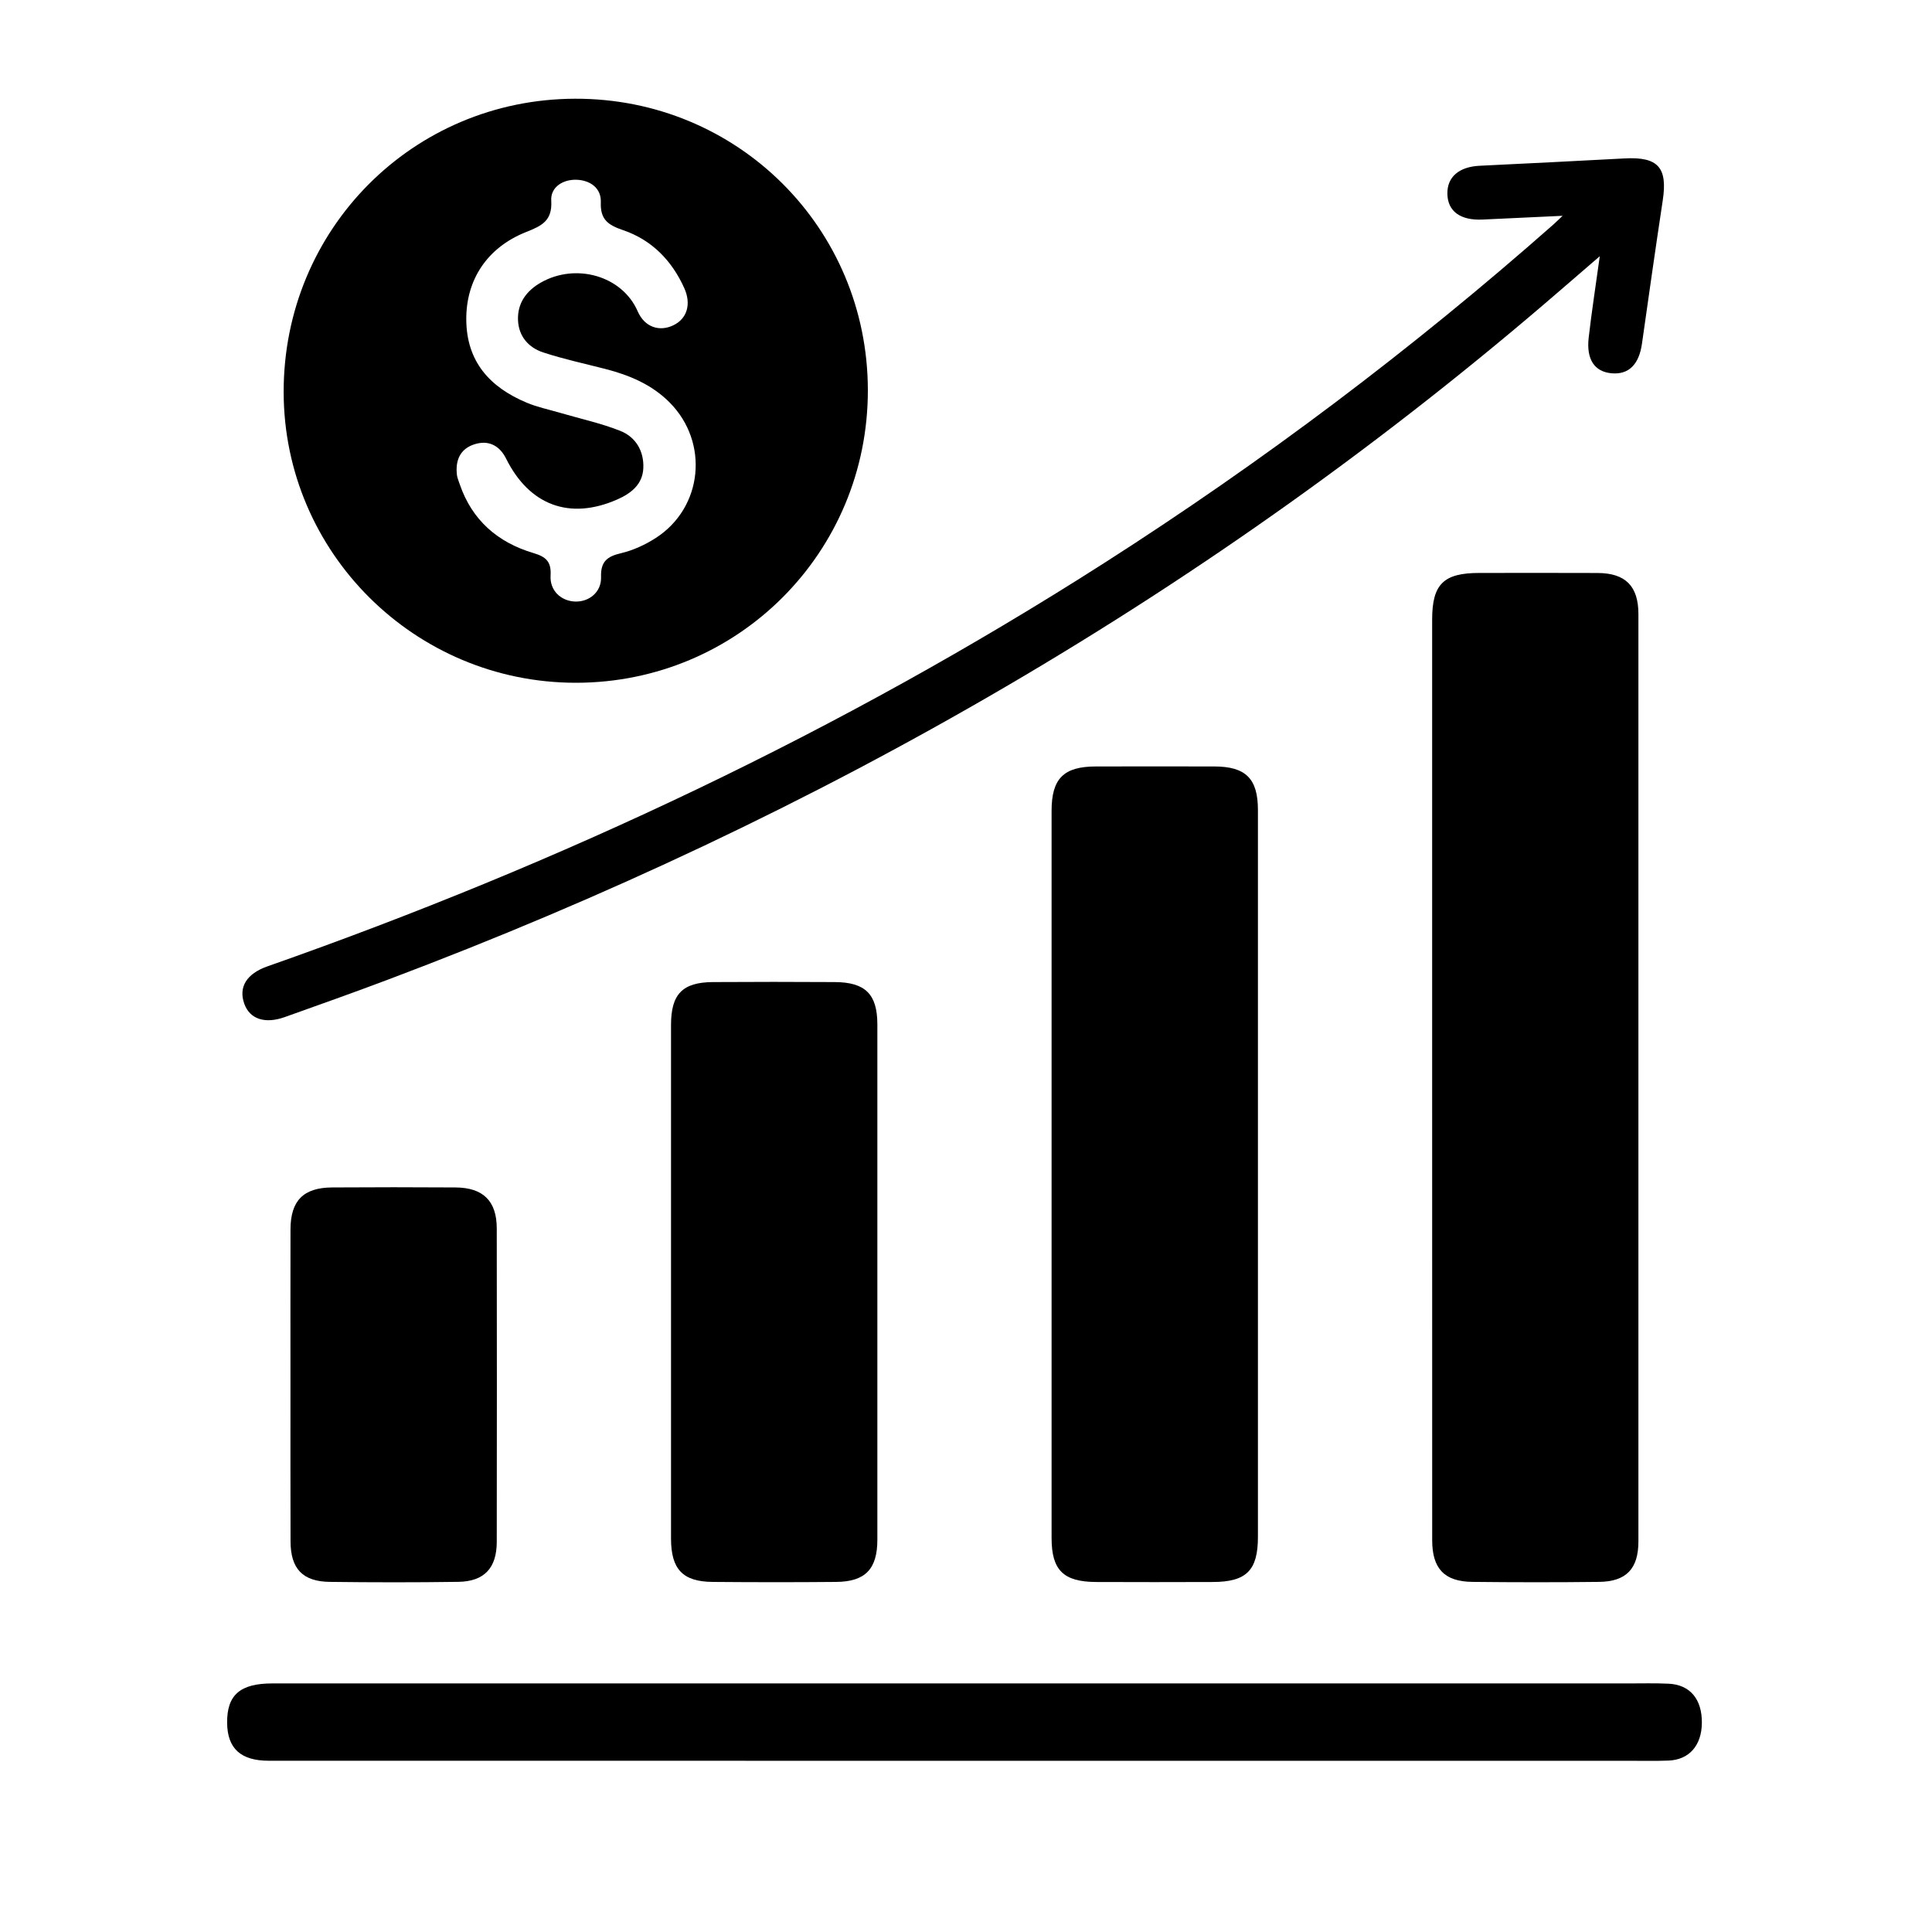
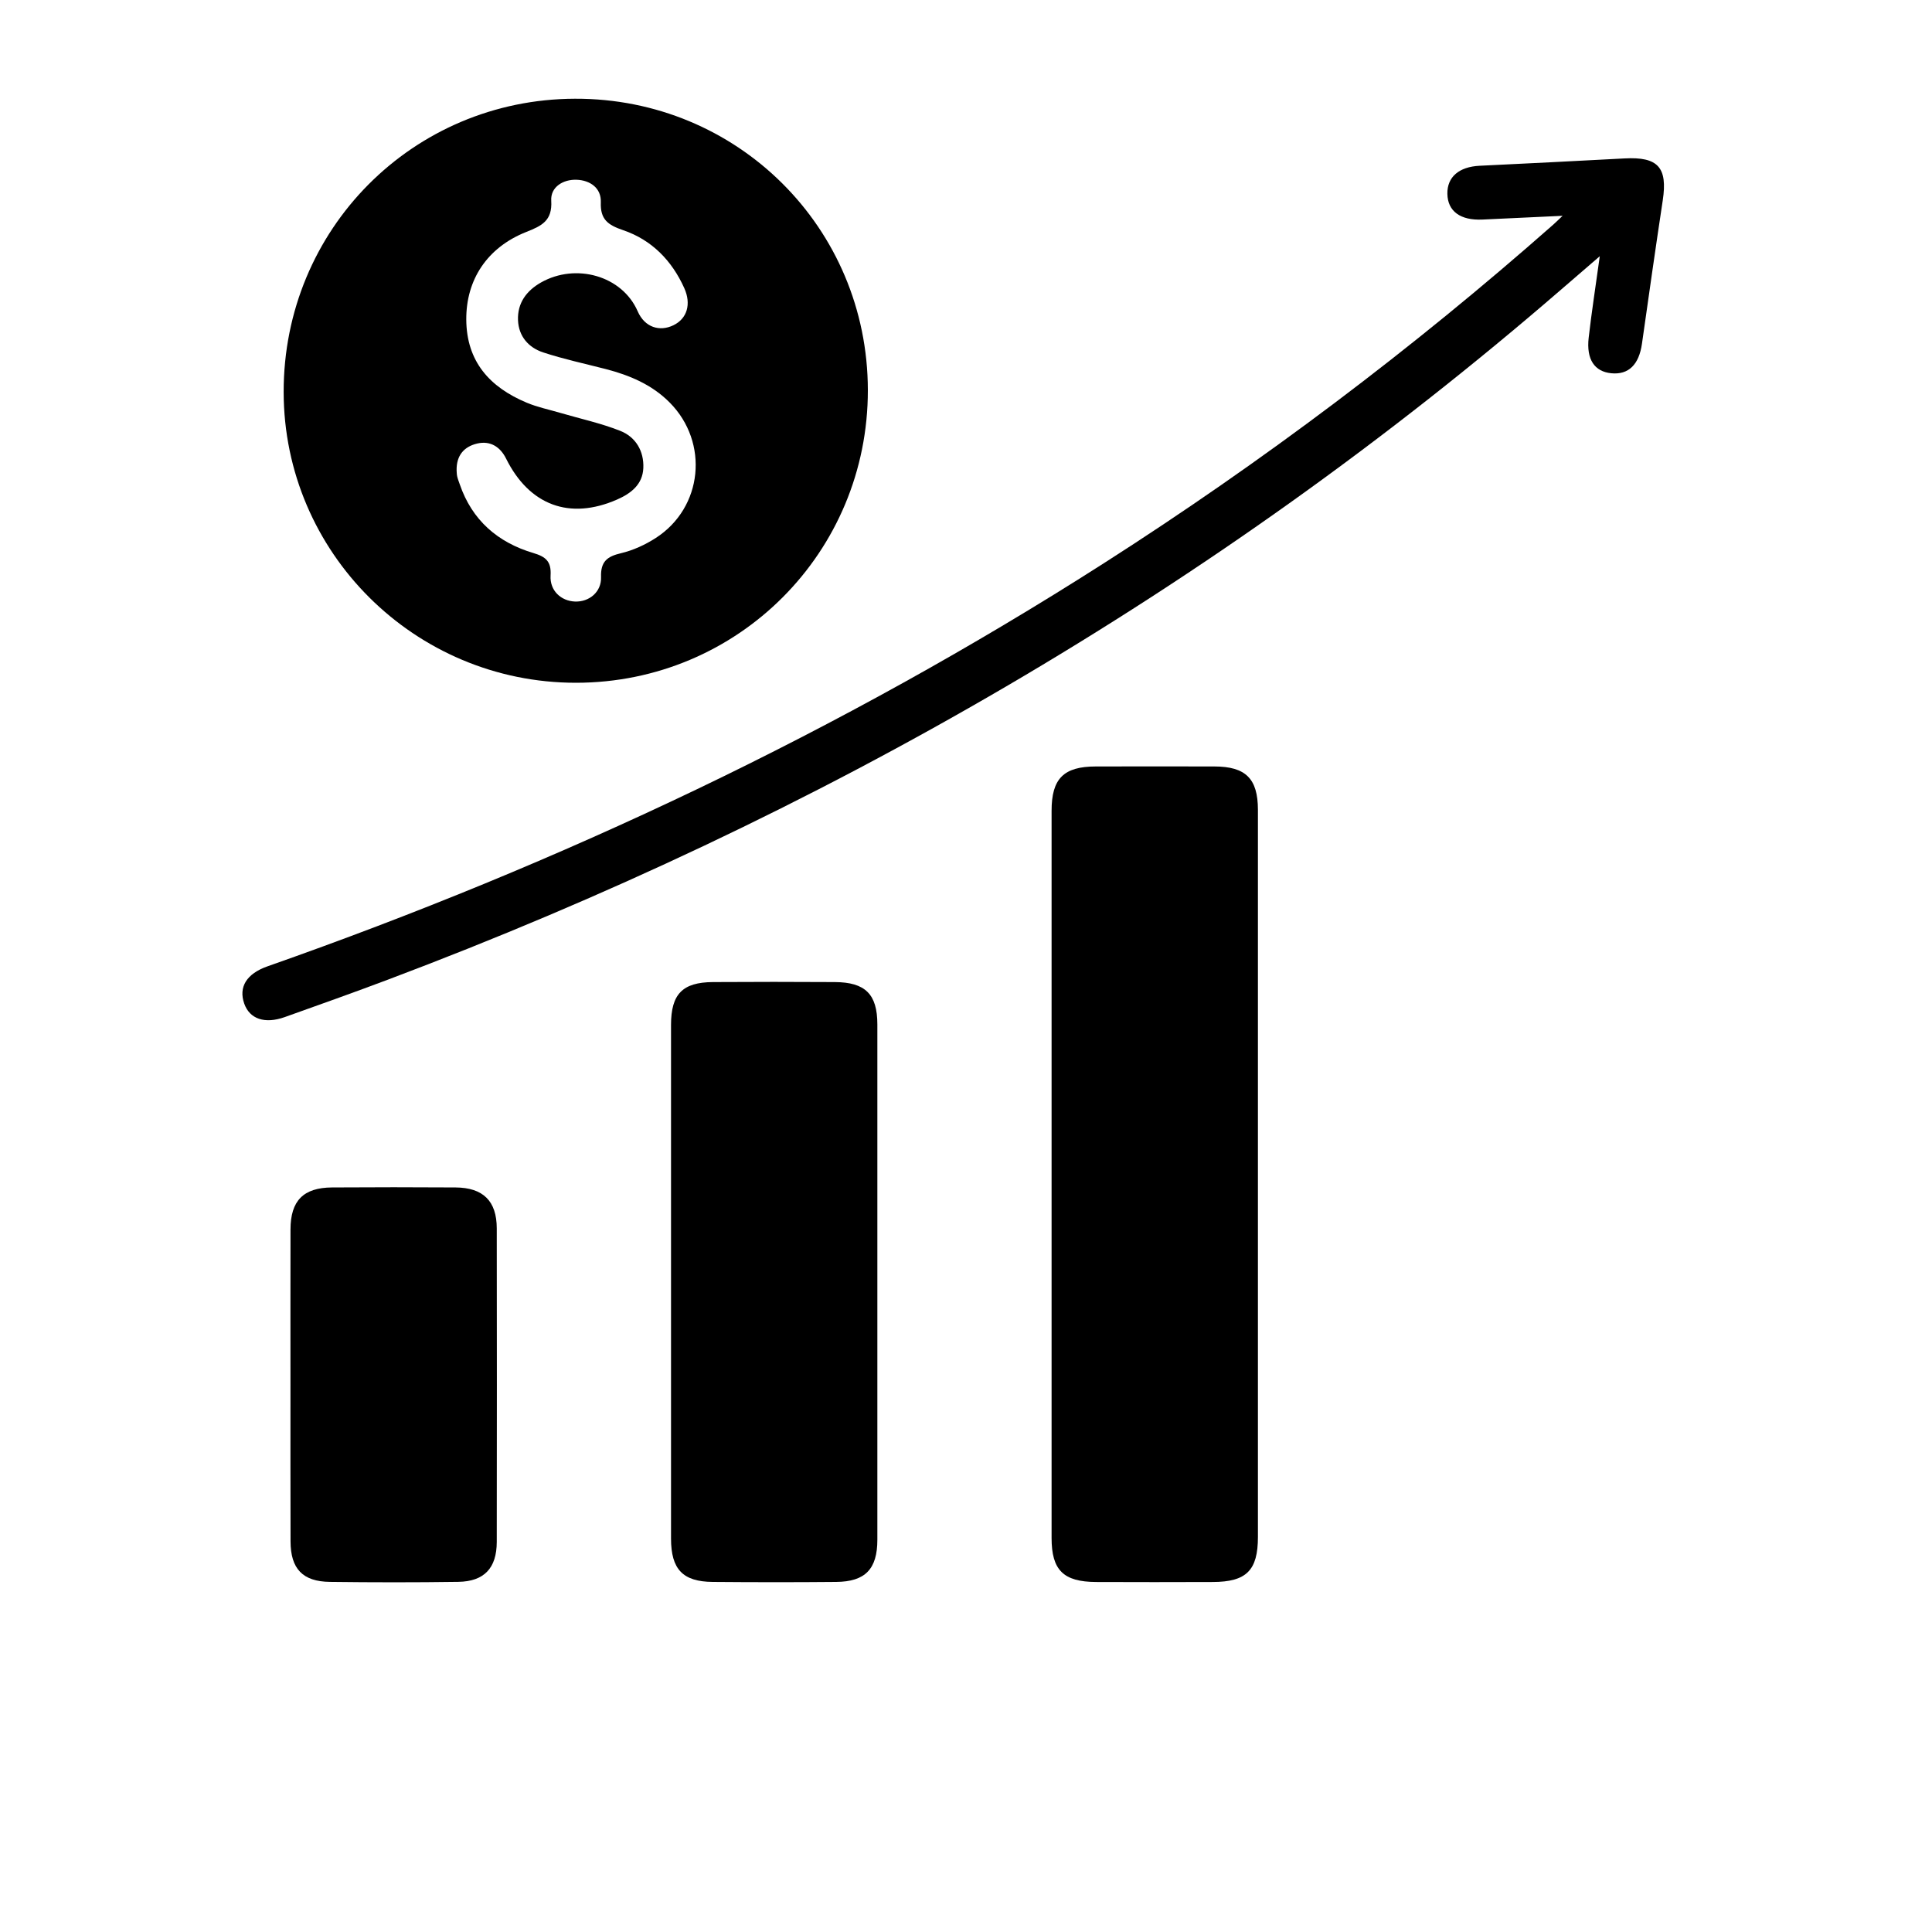
<svg xmlns="http://www.w3.org/2000/svg" version="1.1" id="Layer_1" x="0px" y="0px" viewBox="0 0 500 500" style="enable-background:new 0 0 500 500;" xml:space="preserve">
  <g>
    <path d="M224.6,100.95c0.06,41.99-33.59,75.73-75.54,75.75c-41.7,0.01-75.61-33.71-75.65-75.25c-0.05-42.09,33.41-75.77,75.38-75.9   C190.83,25.41,224.55,58.95,224.6,100.95z M118.17,121.73c0.04,0.42,0.02,1.01,0.15,1.56c0.16,0.7,0.43,1.37,0.66,2.04   c3.19,9.3,9.83,15.05,19.04,17.79c3.23,0.96,4.69,2.17,4.47,5.82c-0.24,3.92,2.71,6.61,6.34,6.74c3.63,0.13,6.85-2.46,6.72-6.33   c-0.13-4.01,1.56-5.34,5.16-6.18c3.14-0.74,6.27-2.18,9-3.94c12.21-7.87,13.85-24.73,3.6-35.06c-4.61-4.65-10.38-7.06-16.59-8.67   c-5.4-1.39-10.87-2.56-16.16-4.3c-3.77-1.24-6.33-4.15-6.5-8.33c-0.18-4.44,2.19-7.63,5.96-9.77c9-5.09,20.98-1.77,25.01,7.46   c1.82,4.18,5.69,5.35,9.26,3.61c3.53-1.71,4.66-5.47,2.8-9.6c-3.22-7.16-8.44-12.49-15.82-15c-3.93-1.34-5.95-2.75-5.78-7.23   c0.14-3.73-2.83-5.7-6.27-5.82c-3.47-0.12-6.78,1.86-6.56,5.42c0.32,5.23-2.5,6.52-6.49,8.1c-10.13,4.03-15.55,12.38-15.5,22.64   c0.06,10.94,6.12,17.54,15.63,21.53c2.75,1.16,5.74,1.77,8.62,2.62c5.21,1.53,10.57,2.68,15.59,4.67c4.03,1.59,6.18,5.26,5.98,9.66   c-0.19,4.21-3.16,6.53-6.79,8.12c-12.26,5.38-22.72,1.5-28.74-10.62c-1.49-2.99-4.03-4.65-7.4-3.89   C120.13,115.56,118.1,117.82,118.17,121.73z" />
-     <path d="M370.64,279.05c0-39.57,0-79.14,0-118.7c0-9.16,2.94-12.07,12.19-12.07c10.22-0.01,20.44-0.03,30.65,0.01   c7.19,0.03,10.54,3.4,10.54,10.62c0.01,80,0.01,160,0,240c0,7.07-3.13,10.4-10.18,10.48c-10.94,0.13-21.88,0.12-32.81,0   c-7.22-0.08-10.38-3.44-10.38-10.77C370.63,358.76,370.64,318.9,370.64,279.05z" />
    <path d="M325.55,304.53c0,31.08,0,62.16,0,93.23c0,8.65-2.96,11.63-11.66,11.66c-10.07,0.04-20.15,0.04-30.22,0   c-8.47-0.04-11.52-3.07-11.52-11.38c-0.01-62.73-0.01-125.46,0-188.2c0-8.35,3.12-11.47,11.46-11.48c10.22-0.02,20.44-0.02,30.65,0   c8.12,0.01,11.28,3.14,11.29,11.2C325.56,241.22,325.55,272.87,325.55,304.53z" />
    <path d="M173.66,332.15c0-22.3-0.01-44.6,0-66.9c0-7.97,2.96-11.04,10.85-11.09c10.51-0.07,21.01-0.06,31.52,0   c7.92,0.04,11.02,3.14,11.03,10.94c0.01,44.46,0.01,88.92,0,133.38c0,7.59-3.13,10.86-10.66,10.92c-10.65,0.1-21.3,0.09-31.95,0   c-7.76-0.06-10.78-3.28-10.79-11.21C173.65,376.18,173.66,354.16,173.66,332.15z" />
-     <path d="M249.16,455.69c-59.87,0-119.73,0-179.6-0.01c-7.27,0-10.72-3.19-10.78-9.8c-0.07-7.21,3.34-10.21,11.68-10.21   c117,0,234,0,350.99,0c3.45,0,6.91-0.09,10.36,0.07c5.58,0.25,8.7,4.02,8.63,10.17c-0.06,5.83-3.28,9.52-8.66,9.73   c-3.45,0.13-6.91,0.05-10.36,0.05C364,455.69,306.58,455.69,249.16,455.69z" />
    <path d="M404.4,55.85c-7.58,0.35-14.15,0.66-20.72,0.97c-5.73,0.27-9.02-2.14-9.1-6.65c-0.08-4.37,3.01-7.01,8.35-7.27   c12.5-0.61,25.01-1.22,37.5-1.9c8.67-0.47,11.18,2.33,9.89,10.85c-1.87,12.35-3.62,24.72-5.38,37.09   c-0.77,5.43-3.46,8.09-7.92,7.66c-4.36-0.42-6.51-3.57-5.87-9.21c0.76-6.66,1.8-13.28,2.87-21.08c-3.84,3.31-6.84,5.9-9.84,8.49   C313.87,152.96,212,211.51,100.4,253.53c-8.86,3.34-17.78,6.51-26.7,9.69c-5.19,1.85-9.09,0.49-10.49-3.48   c-1.51-4.29,0.59-7.74,6.01-9.65c76.04-26.72,148.49-60.87,216.46-104.33c41.05-26.24,79.85-55.45,116.37-87.69   C402.58,57.6,403.08,57.1,404.4,55.85z" />
    <path d="M75.17,358.33c0-13.38-0.02-26.76,0.01-40.14c0.01-7.44,3.32-10.83,10.76-10.88c10.65-0.07,21.3-0.07,31.95,0   c7.16,0.05,10.66,3.52,10.67,10.59c0.04,27.05,0.04,54.1,0,81.15c-0.01,6.77-3.25,10.23-9.95,10.33   c-11.08,0.16-22.16,0.15-33.24,0.01c-7.06-0.08-10.16-3.41-10.18-10.48C75.15,385.38,75.17,371.85,75.17,358.33z" />
  </g>
</svg>